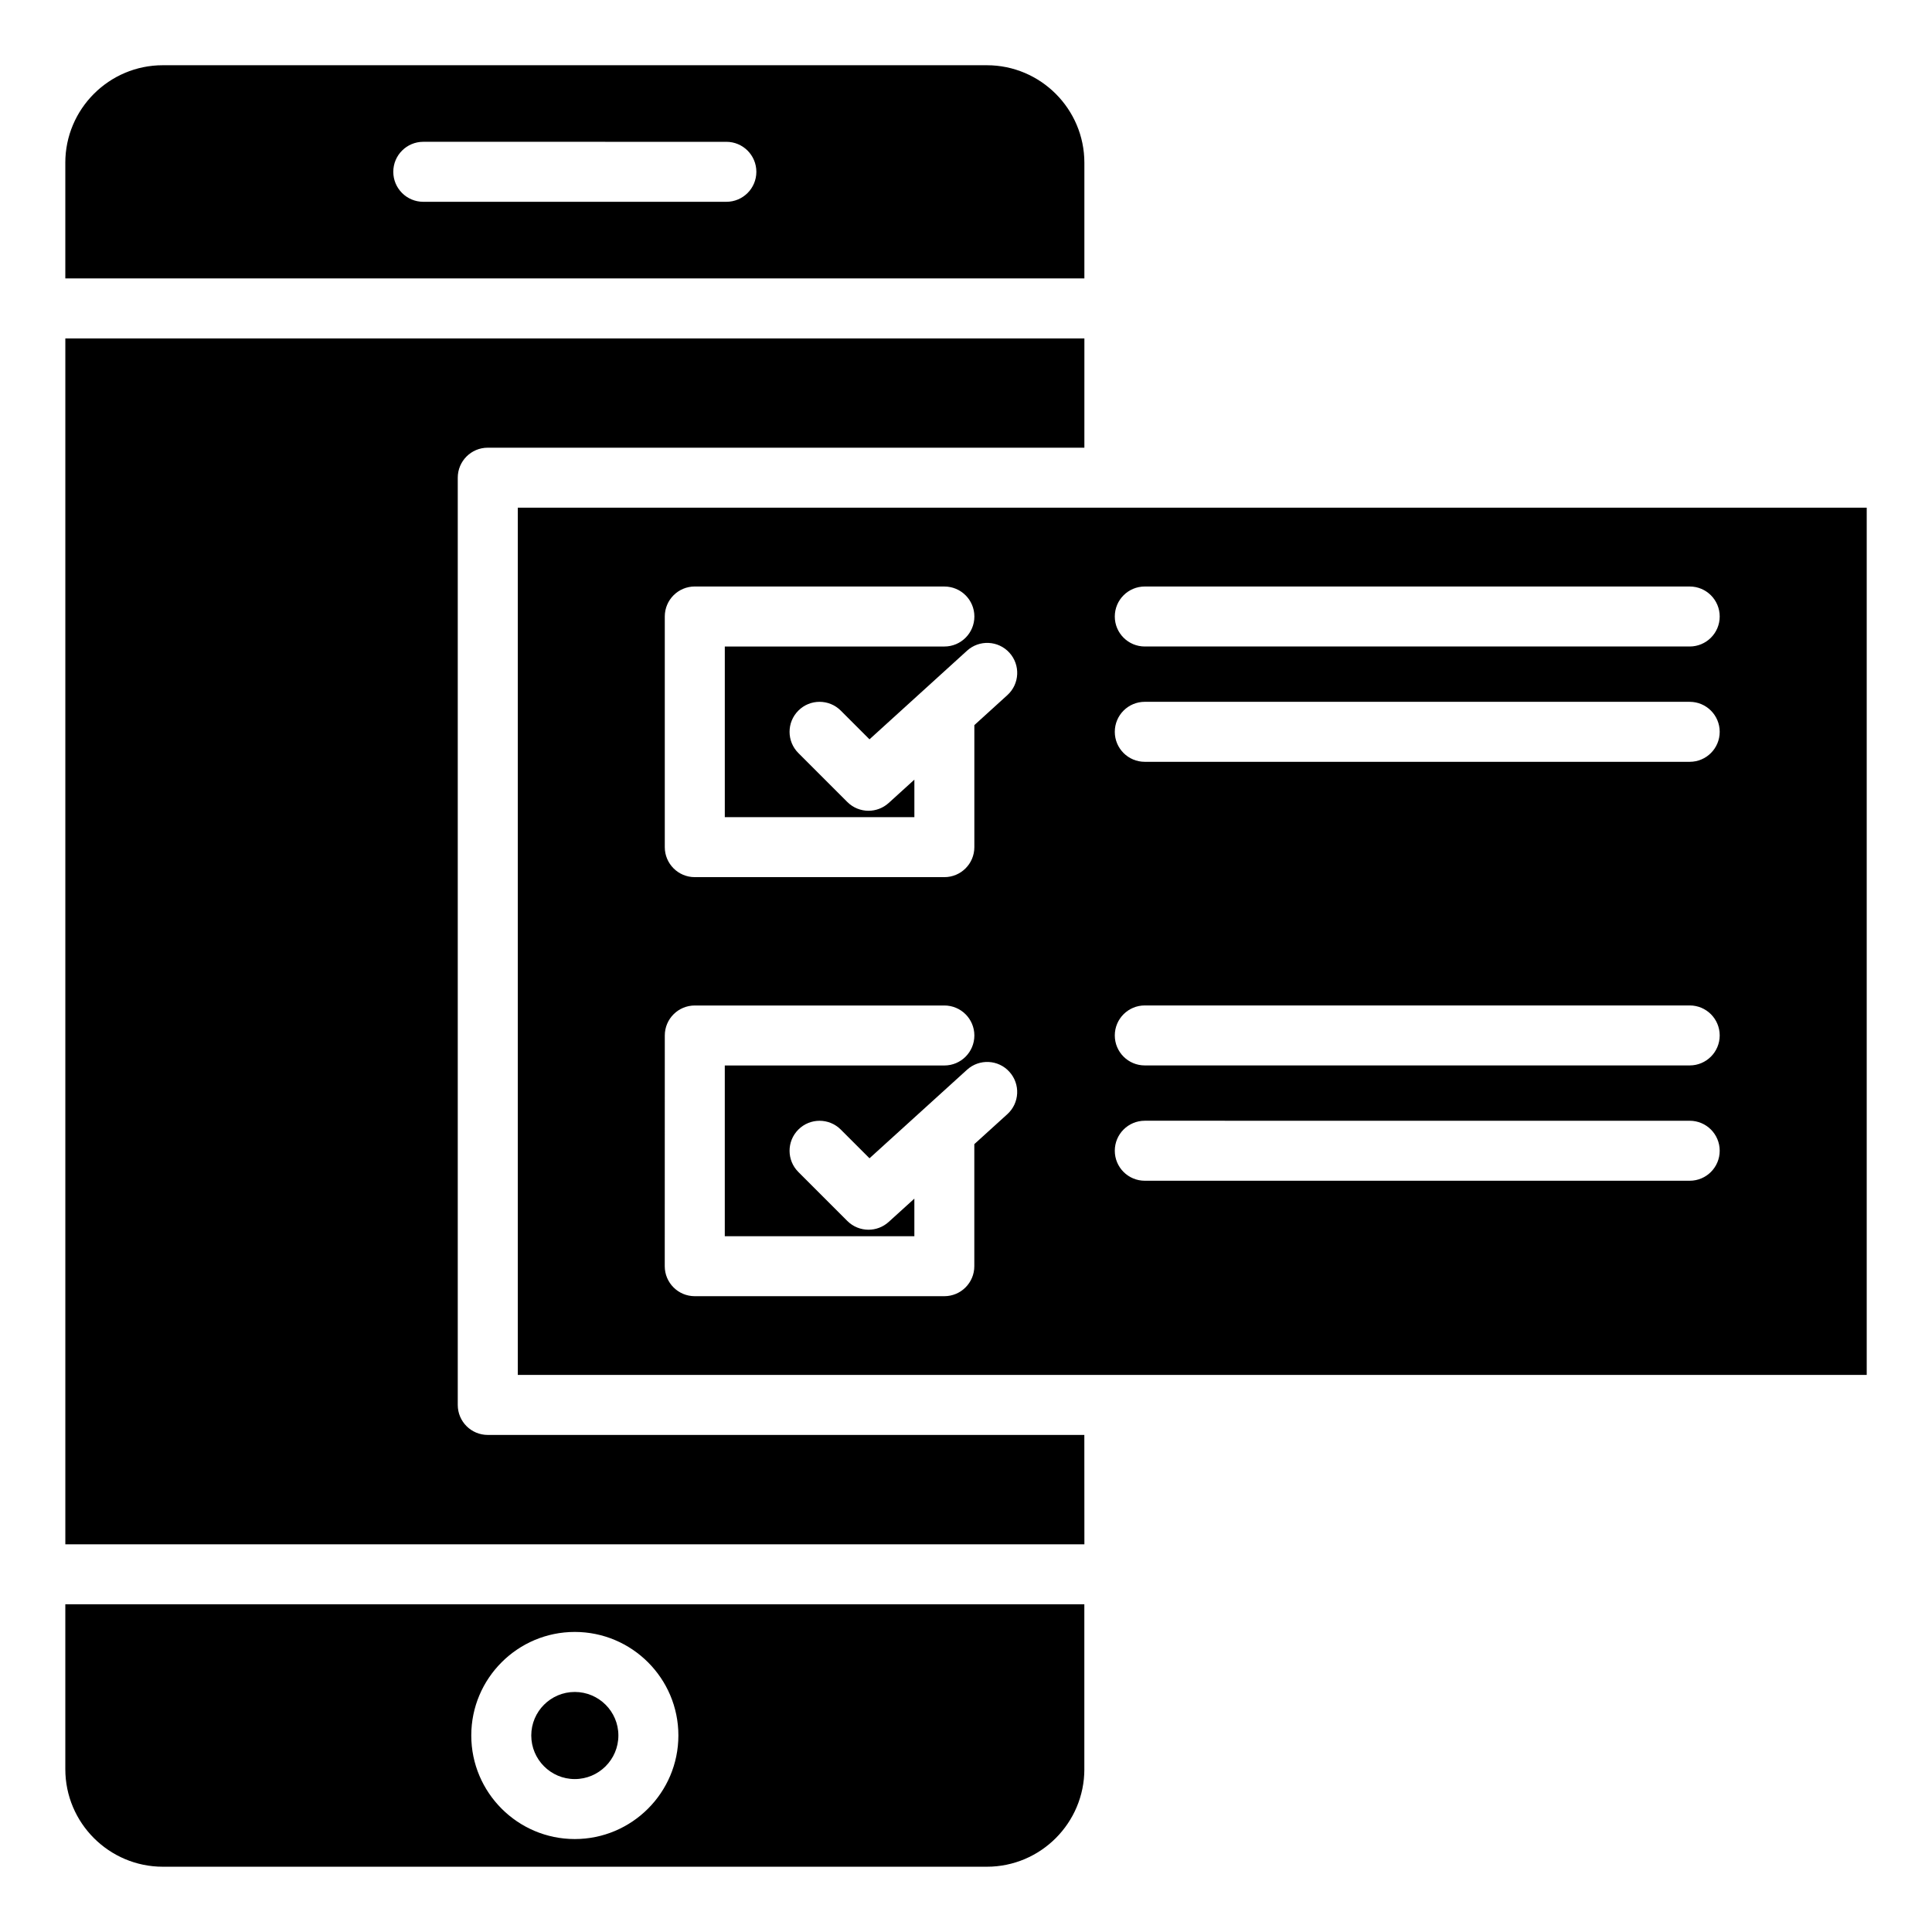
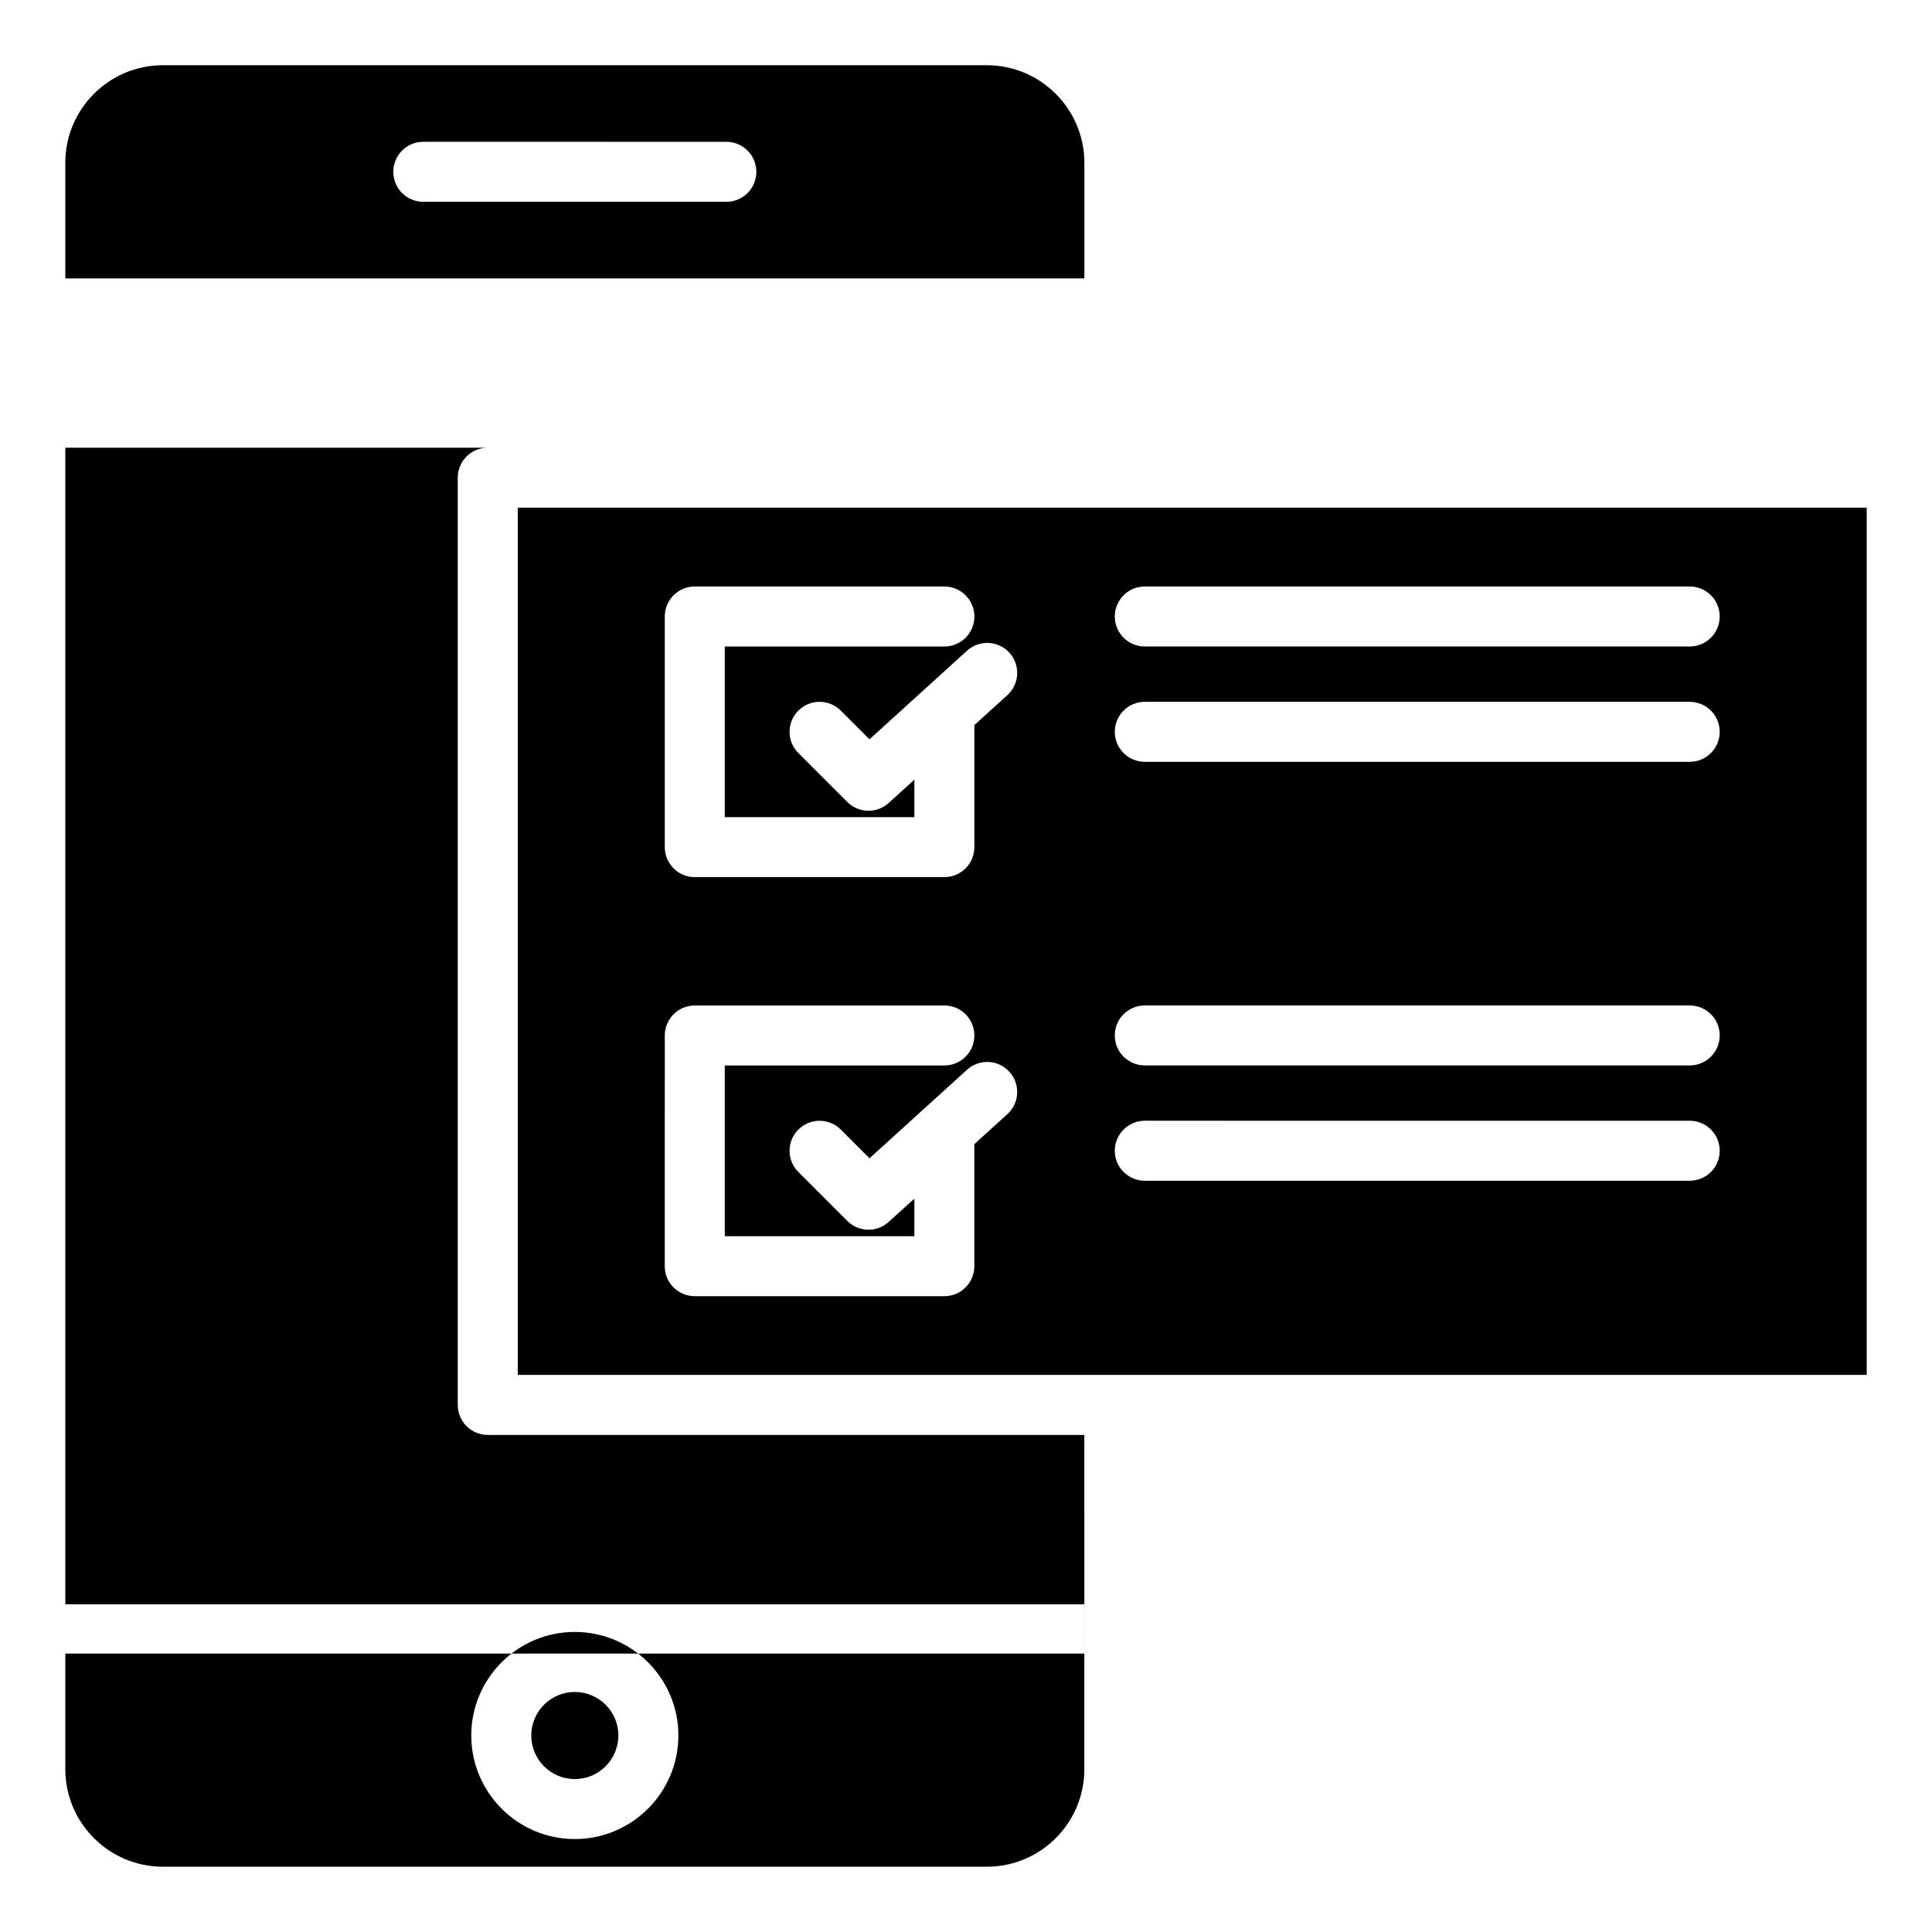
<svg xmlns="http://www.w3.org/2000/svg" fill="#000000" width="800px" height="800px" version="1.1" viewBox="144 144 512 512">
-   <path d="m638.7 508.37h-357.48v-229.83h357.48zm-207.34 15.902h-158.1c-4.394 0-7.949-3.559-7.949-7.949v-245.73c0-4.394 3.559-7.949 7.949-7.949h158.11l0.004-28.957h-270.06v319.57h270.06zm0 88.578v-43.699h-270.05v43.699c0 14.254 11.598 25.852 25.852 25.852h218.35c14.262 0.008 25.852-11.59 25.852-25.852zm-270.05-425.71v30.648h270.06v-30.648c0-14.254-11.598-25.852-25.852-25.852h-218.36c-14.254-0.004-25.852 11.594-25.852 25.852zm286.07 269.77h144.41c4.394 0 7.949-3.559 7.949-7.949 0-4.394-3.559-7.949-7.949-7.949l-144.41-0.004c-4.394 0-7.949 3.559-7.949 7.949-0.004 4.394 3.555 7.953 7.949 7.953zm0-30.559h144.41c4.394 0 7.949-3.559 7.949-7.949 0-4.394-3.559-7.949-7.949-7.949h-144.41c-4.394 0-7.949 3.559-7.949 7.949-0.004 4.391 3.555 7.949 7.949 7.949zm0-80.461h144.41c4.394 0 7.949-3.559 7.949-7.949 0-4.394-3.559-7.949-7.949-7.949l-144.41-0.004c-4.394 0-7.949 3.559-7.949 7.949-0.004 4.394 3.555 7.953 7.949 7.953zm0-30.562h144.41c4.394 0 7.949-3.559 7.949-7.949 0-4.394-3.559-7.949-7.949-7.949h-144.41c-4.394 0-7.949 3.559-7.949 7.949-0.004 4.387 3.555 7.949 7.949 7.949zm-47.102 112.16-25.852 23.469-7.613-7.609c-3.106-3.106-8.141-3.106-11.242 0-3.106 3.106-3.106 8.141 0 11.242l12.969 12.969c1.547 1.547 3.586 2.332 5.621 2.332 1.91 0 3.824-0.684 5.344-2.062l6.809-6.176v9.961h-50.238v-45.25h58.191c4.394 0 7.949-3.559 7.949-7.949 0-4.394-3.559-7.949-7.949-7.949h-66.141c-4.394 0-7.949 3.559-7.949 7.949l-0.012 61.141c0 4.394 3.559 7.949 7.949 7.949h66.141c4.394 0 7.949-3.559 7.949-7.949v-32.344l8.754-7.945c3.254-2.949 3.496-7.977 0.539-11.23-2.938-3.254-7.965-3.496-11.219-0.547zm-72.156-51.035h66.141c4.394 0 7.949-3.559 7.949-7.949v-32.34l8.758-7.957c3.25-2.953 3.488-7.981 0.535-11.23s-7.981-3.488-11.23-0.535l-25.852 23.488-7.609-7.609c-3.106-3.106-8.141-3.106-11.242 0-3.106 3.106-3.106 8.141 0 11.242l12.969 12.969c1.547 1.547 3.586 2.332 5.621 2.332 1.91 0 3.824-0.688 5.348-2.066l6.809-6.184v9.941h-50.238v-45.223h58.191c4.394 0 7.949-3.559 7.949-7.949 0-4.394-3.559-7.949-7.949-7.949l-66.148-0.008c-4.394 0-7.949 3.559-7.949 7.949v61.125c0 4.394 3.559 7.953 7.949 7.953zm-31.801 239.02c6.371 0 11.555-5.184 11.555-11.555 0-6.359-5.184-11.531-11.555-11.531-6.359 0-11.531 5.176-11.531 11.531 0 6.371 5.168 11.555 11.531 11.555zm27.457-11.562c0 15.141-12.316 27.457-27.457 27.457-15.125 0-27.43-12.316-27.43-27.457 0-15.125 12.305-27.43 27.43-27.43 15.141 0 27.457 12.305 27.457 27.43zm-67.605-406.43h80.32c4.394 0 7.949-3.559 7.949-7.949 0-4.394-3.559-7.949-7.949-7.949l-80.32-0.004c-4.394 0-7.949 3.559-7.949 7.949-0.004 4.394 3.555 7.953 7.949 7.953z" fill-rule="evenodd" />
+   <path d="m638.7 508.37h-357.48v-229.83h357.48zm-207.34 15.902h-158.1c-4.394 0-7.949-3.559-7.949-7.949v-245.73c0-4.394 3.559-7.949 7.949-7.949h158.11h-270.06v319.57h270.06zm0 88.578v-43.699h-270.05v43.699c0 14.254 11.598 25.852 25.852 25.852h218.35c14.262 0.008 25.852-11.59 25.852-25.852zm-270.05-425.71v30.648h270.06v-30.648c0-14.254-11.598-25.852-25.852-25.852h-218.36c-14.254-0.004-25.852 11.594-25.852 25.852zm286.07 269.77h144.41c4.394 0 7.949-3.559 7.949-7.949 0-4.394-3.559-7.949-7.949-7.949l-144.41-0.004c-4.394 0-7.949 3.559-7.949 7.949-0.004 4.394 3.555 7.953 7.949 7.953zm0-30.559h144.41c4.394 0 7.949-3.559 7.949-7.949 0-4.394-3.559-7.949-7.949-7.949h-144.41c-4.394 0-7.949 3.559-7.949 7.949-0.004 4.391 3.555 7.949 7.949 7.949zm0-80.461h144.41c4.394 0 7.949-3.559 7.949-7.949 0-4.394-3.559-7.949-7.949-7.949l-144.41-0.004c-4.394 0-7.949 3.559-7.949 7.949-0.004 4.394 3.555 7.953 7.949 7.953zm0-30.562h144.41c4.394 0 7.949-3.559 7.949-7.949 0-4.394-3.559-7.949-7.949-7.949h-144.41c-4.394 0-7.949 3.559-7.949 7.949-0.004 4.387 3.555 7.949 7.949 7.949zm-47.102 112.16-25.852 23.469-7.613-7.609c-3.106-3.106-8.141-3.106-11.242 0-3.106 3.106-3.106 8.141 0 11.242l12.969 12.969c1.547 1.547 3.586 2.332 5.621 2.332 1.91 0 3.824-0.684 5.344-2.062l6.809-6.176v9.961h-50.238v-45.25h58.191c4.394 0 7.949-3.559 7.949-7.949 0-4.394-3.559-7.949-7.949-7.949h-66.141c-4.394 0-7.949 3.559-7.949 7.949l-0.012 61.141c0 4.394 3.559 7.949 7.949 7.949h66.141c4.394 0 7.949-3.559 7.949-7.949v-32.344l8.754-7.945c3.254-2.949 3.496-7.977 0.539-11.23-2.938-3.254-7.965-3.496-11.219-0.547zm-72.156-51.035h66.141c4.394 0 7.949-3.559 7.949-7.949v-32.34l8.758-7.957c3.25-2.953 3.488-7.981 0.535-11.23s-7.981-3.488-11.23-0.535l-25.852 23.488-7.609-7.609c-3.106-3.106-8.141-3.106-11.242 0-3.106 3.106-3.106 8.141 0 11.242l12.969 12.969c1.547 1.547 3.586 2.332 5.621 2.332 1.91 0 3.824-0.688 5.348-2.066l6.809-6.184v9.941h-50.238v-45.223h58.191c4.394 0 7.949-3.559 7.949-7.949 0-4.394-3.559-7.949-7.949-7.949l-66.148-0.008c-4.394 0-7.949 3.559-7.949 7.949v61.125c0 4.394 3.559 7.953 7.949 7.953zm-31.801 239.02c6.371 0 11.555-5.184 11.555-11.555 0-6.359-5.184-11.531-11.555-11.531-6.359 0-11.531 5.176-11.531 11.531 0 6.371 5.168 11.555 11.531 11.555zm27.457-11.562c0 15.141-12.316 27.457-27.457 27.457-15.125 0-27.43-12.316-27.43-27.457 0-15.125 12.305-27.43 27.43-27.43 15.141 0 27.457 12.305 27.457 27.43zm-67.605-406.43h80.32c4.394 0 7.949-3.559 7.949-7.949 0-4.394-3.559-7.949-7.949-7.949l-80.32-0.004c-4.394 0-7.949 3.559-7.949 7.949-0.004 4.394 3.555 7.953 7.949 7.953z" fill-rule="evenodd" />
</svg>